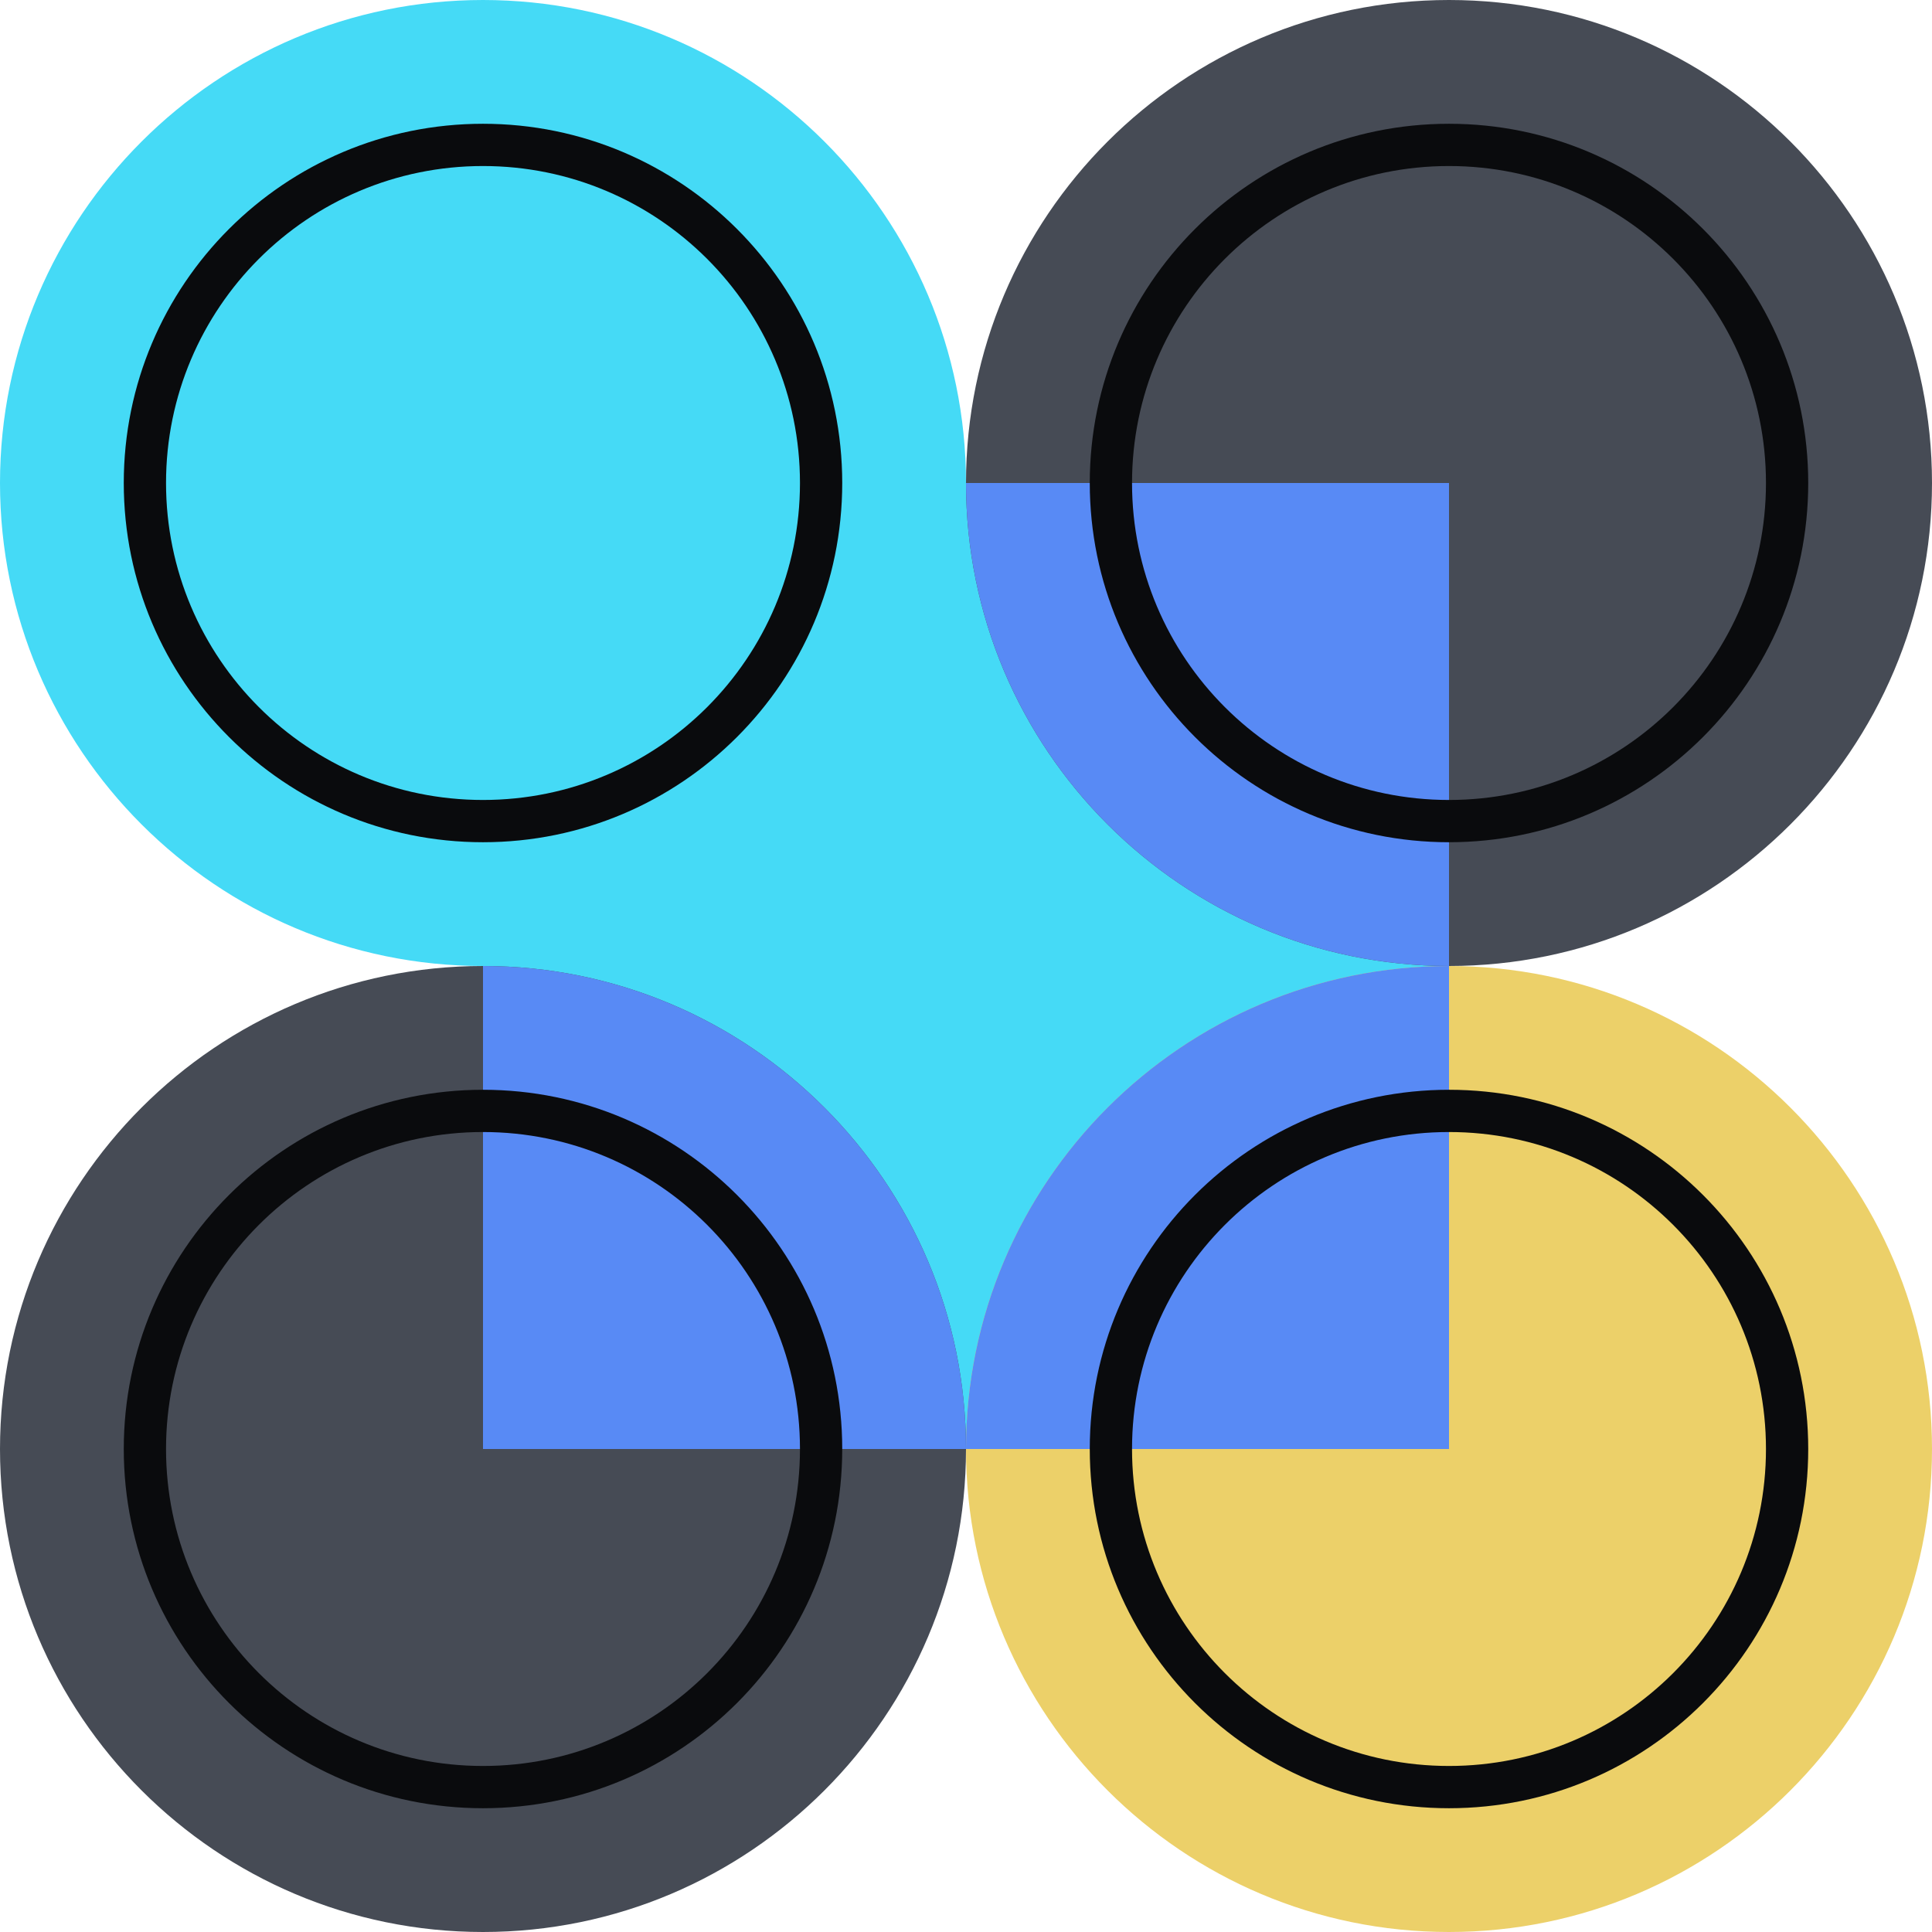
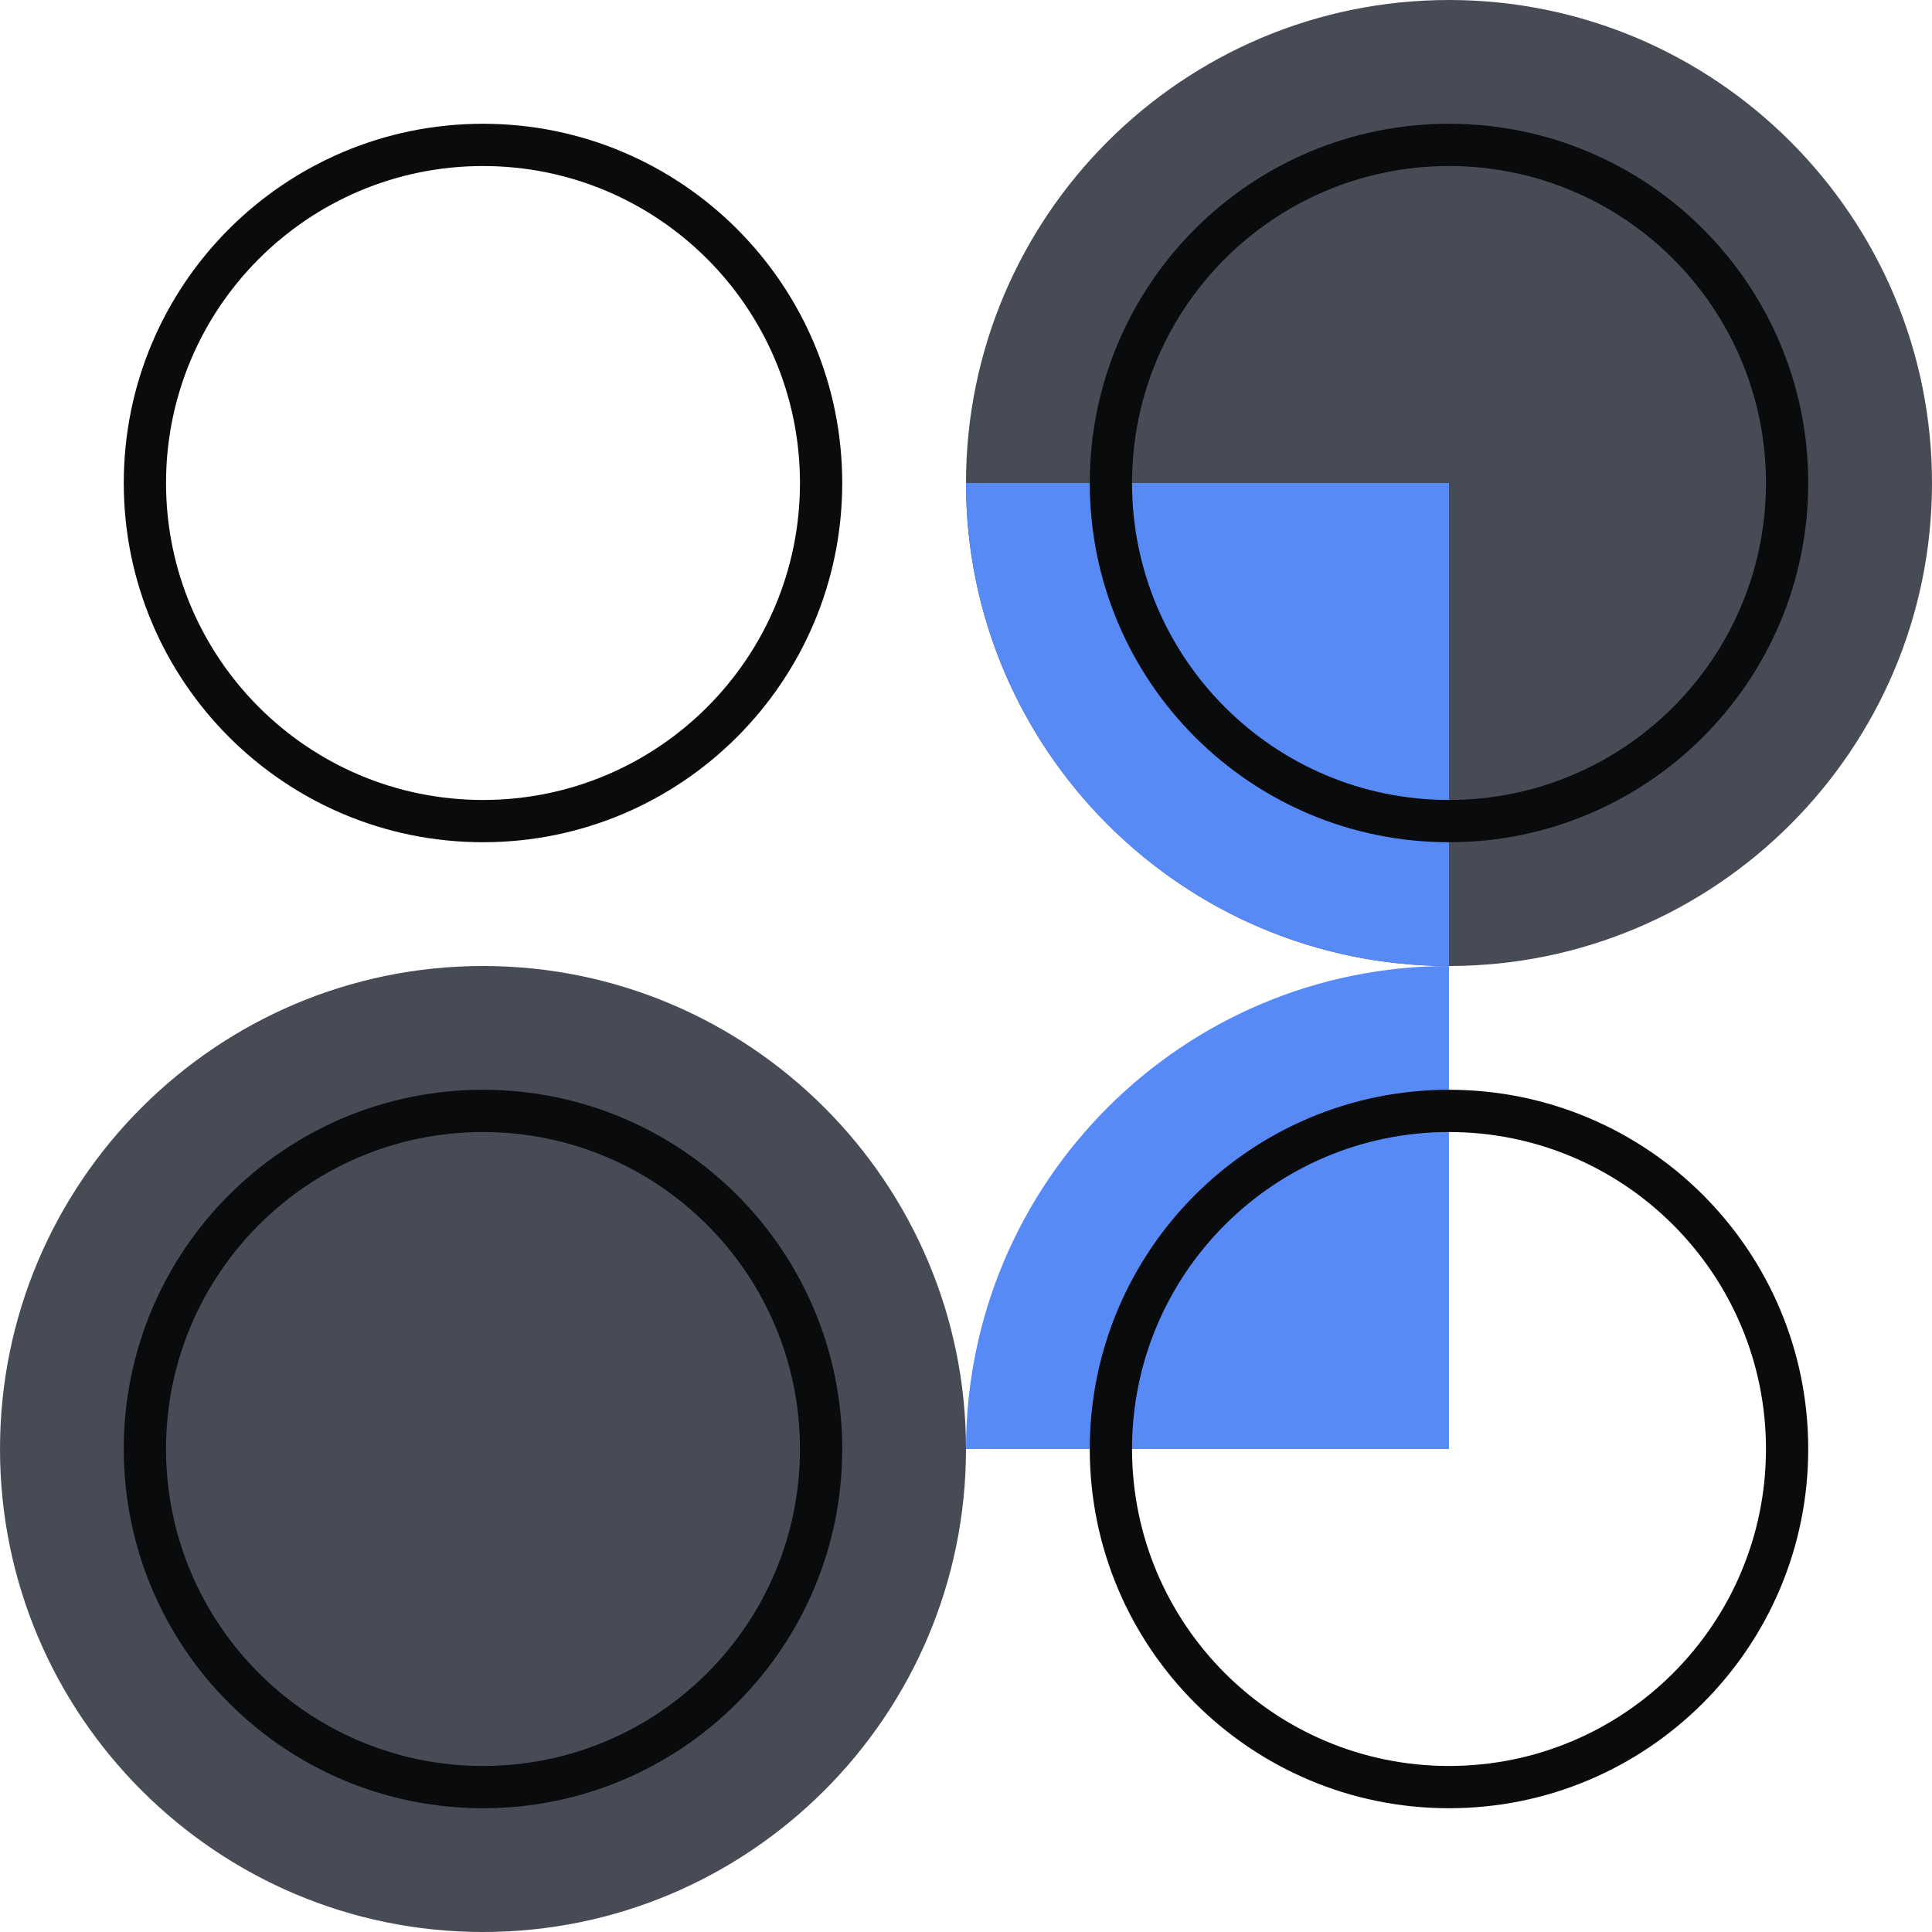
<svg xmlns="http://www.w3.org/2000/svg" fill="none" viewBox="0 0 96 96">
-   <path fill="#45DAF6" d="M48 24C48 10.76 37.24 0 24 0S0 10.76 0 24s10.76 24 24 24v24h48V24z" />
  <path fill="#464B55" d="M96 24c0 13.24-10.76 24-24 24S48 37.24 48 24 58.76 0 72 0s24 10.76 24 24" />
  <path fill="#588AF5" d="M48 24c0 13.24 10.76 24 24 24V24z" />
-   <path fill="#ECD069" d="M96 72c0 13.24-10.76 24-24 24S48 85.24 48 72s10.76-24 24-24 24 10.76 24 24" />
-   <path fill="#ECD069" d="M89.6 72c0 9.72-7.88 17.6-17.6 17.6S54.4 81.72 54.4 72 62.28 54.4 72 54.4 89.6 62.28 89.6 72" />
  <path fill="#588AF5" d="M48 72c0-13.24 10.76-24 24-24v24z" />
  <path fill="#0A0B0D" fill-rule="evenodd" d="M72 6.15c-9.858 0-17.85 7.992-17.85 17.85S62.142 41.85 72 41.85 89.85 33.858 89.85 24 81.86 6.15 72 6.15M56.25 24c0-8.698 7.052-15.75 15.75-15.75S87.75 15.302 87.75 24 80.7 39.75 72 39.75 56.25 32.698 56.25 24M24 6.15C14.142 6.15 6.15 14.142 6.15 24S14.142 41.85 24 41.85 41.85 33.858 41.85 24 33.858 6.15 24 6.15M8.25 24c0-8.698 7.052-15.75 15.75-15.75S39.75 15.302 39.75 24 32.7 39.75 24 39.75 8.25 32.698 8.25 24" clip-rule="evenodd" />
  <path fill="#464B55" d="M48 72c0 13.24-10.76 24-24 24S0 85.24 0 72s10.76-24 24-24 24 10.76 24 24" />
-   <path fill="#464B55" d="M41.6 72c0 9.72-7.88 17.6-17.6 17.6S6.4 81.72 6.4 72 14.28 54.4 24 54.4 41.6 62.28 41.6 72" />
-   <path fill="#588AF5" d="M24 48c13.24 0 24 10.76 24 24H24z" />
  <path fill="#0A0B0D" fill-rule="evenodd" d="M72 54.15c-9.858 0-17.85 7.992-17.85 17.85S62.142 89.85 72 89.85 89.85 81.858 89.85 72 81.86 54.15 72 54.15M56.25 72c0-8.698 7.052-15.75 15.75-15.75S87.75 63.302 87.75 72 80.7 87.75 72 87.75 56.25 80.698 56.25 72M24 54.15c-9.858 0-17.85 7.992-17.85 17.85S14.142 89.85 24 89.85 41.85 81.858 41.85 72 33.858 54.15 24 54.15M8.25 72c0-8.698 7.052-15.75 15.75-15.75S39.75 63.302 39.75 72 32.7 87.75 24 87.75 8.25 80.698 8.25 72" clip-rule="evenodd" />
</svg>